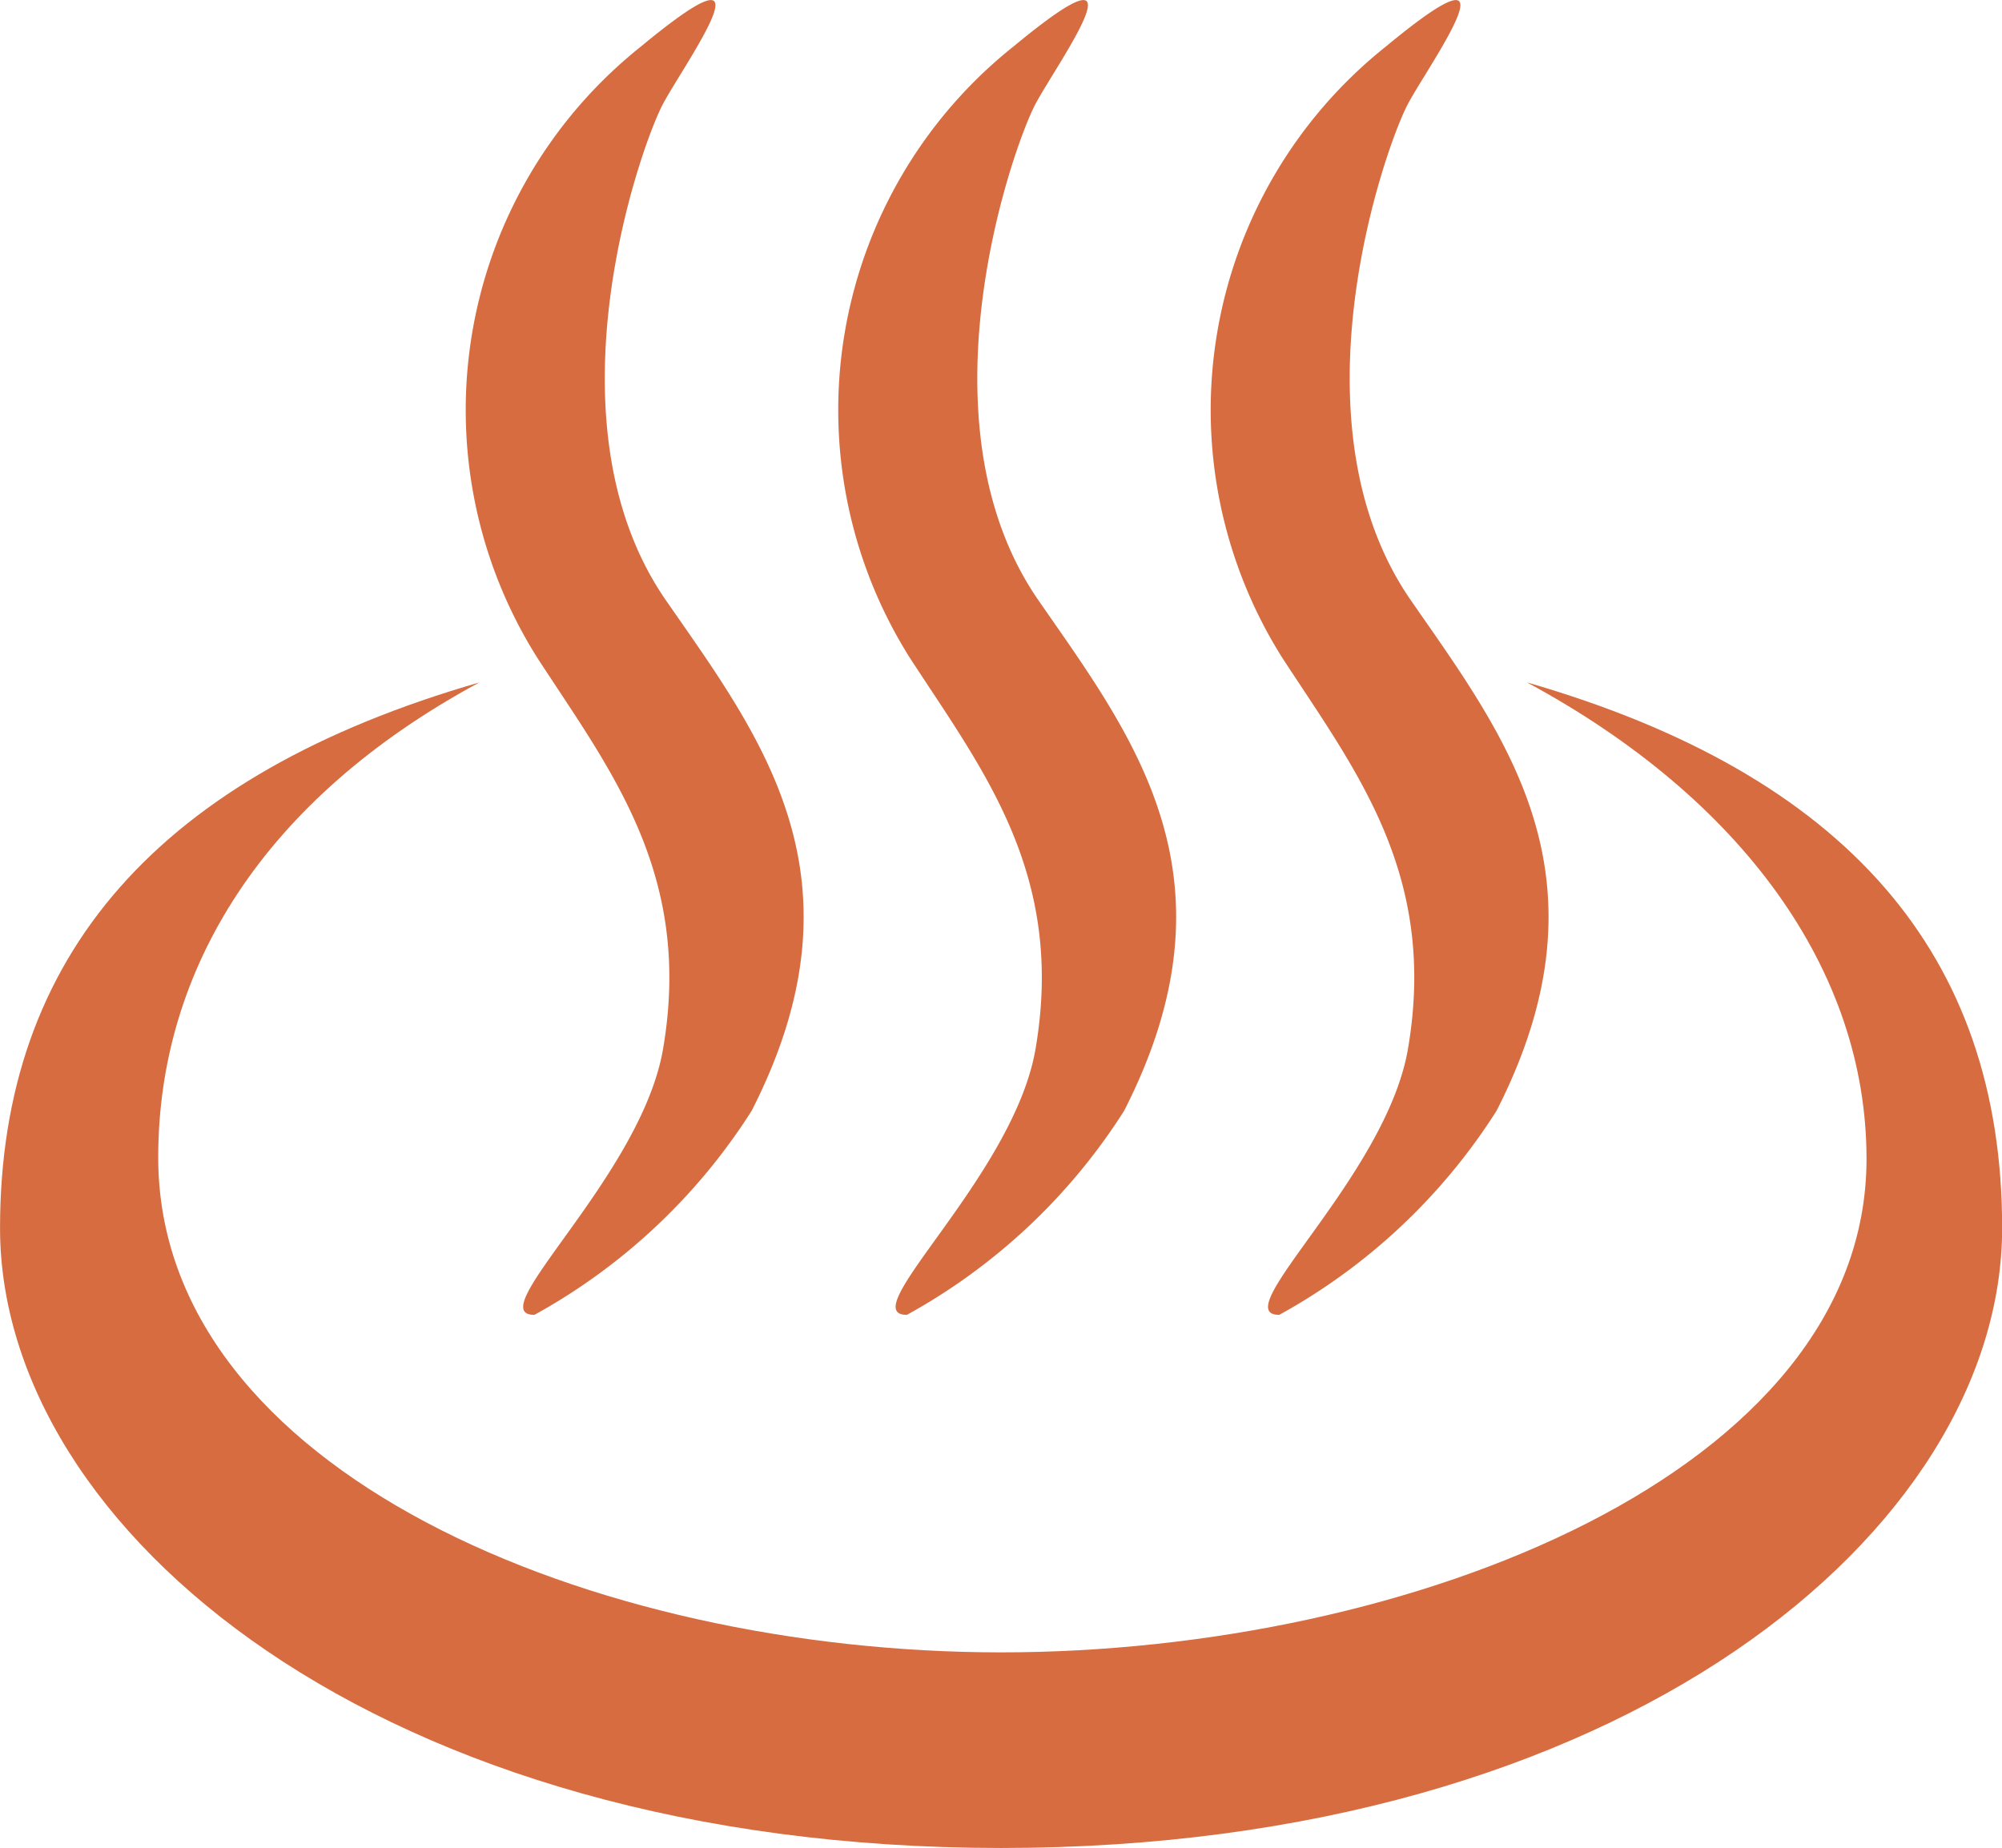
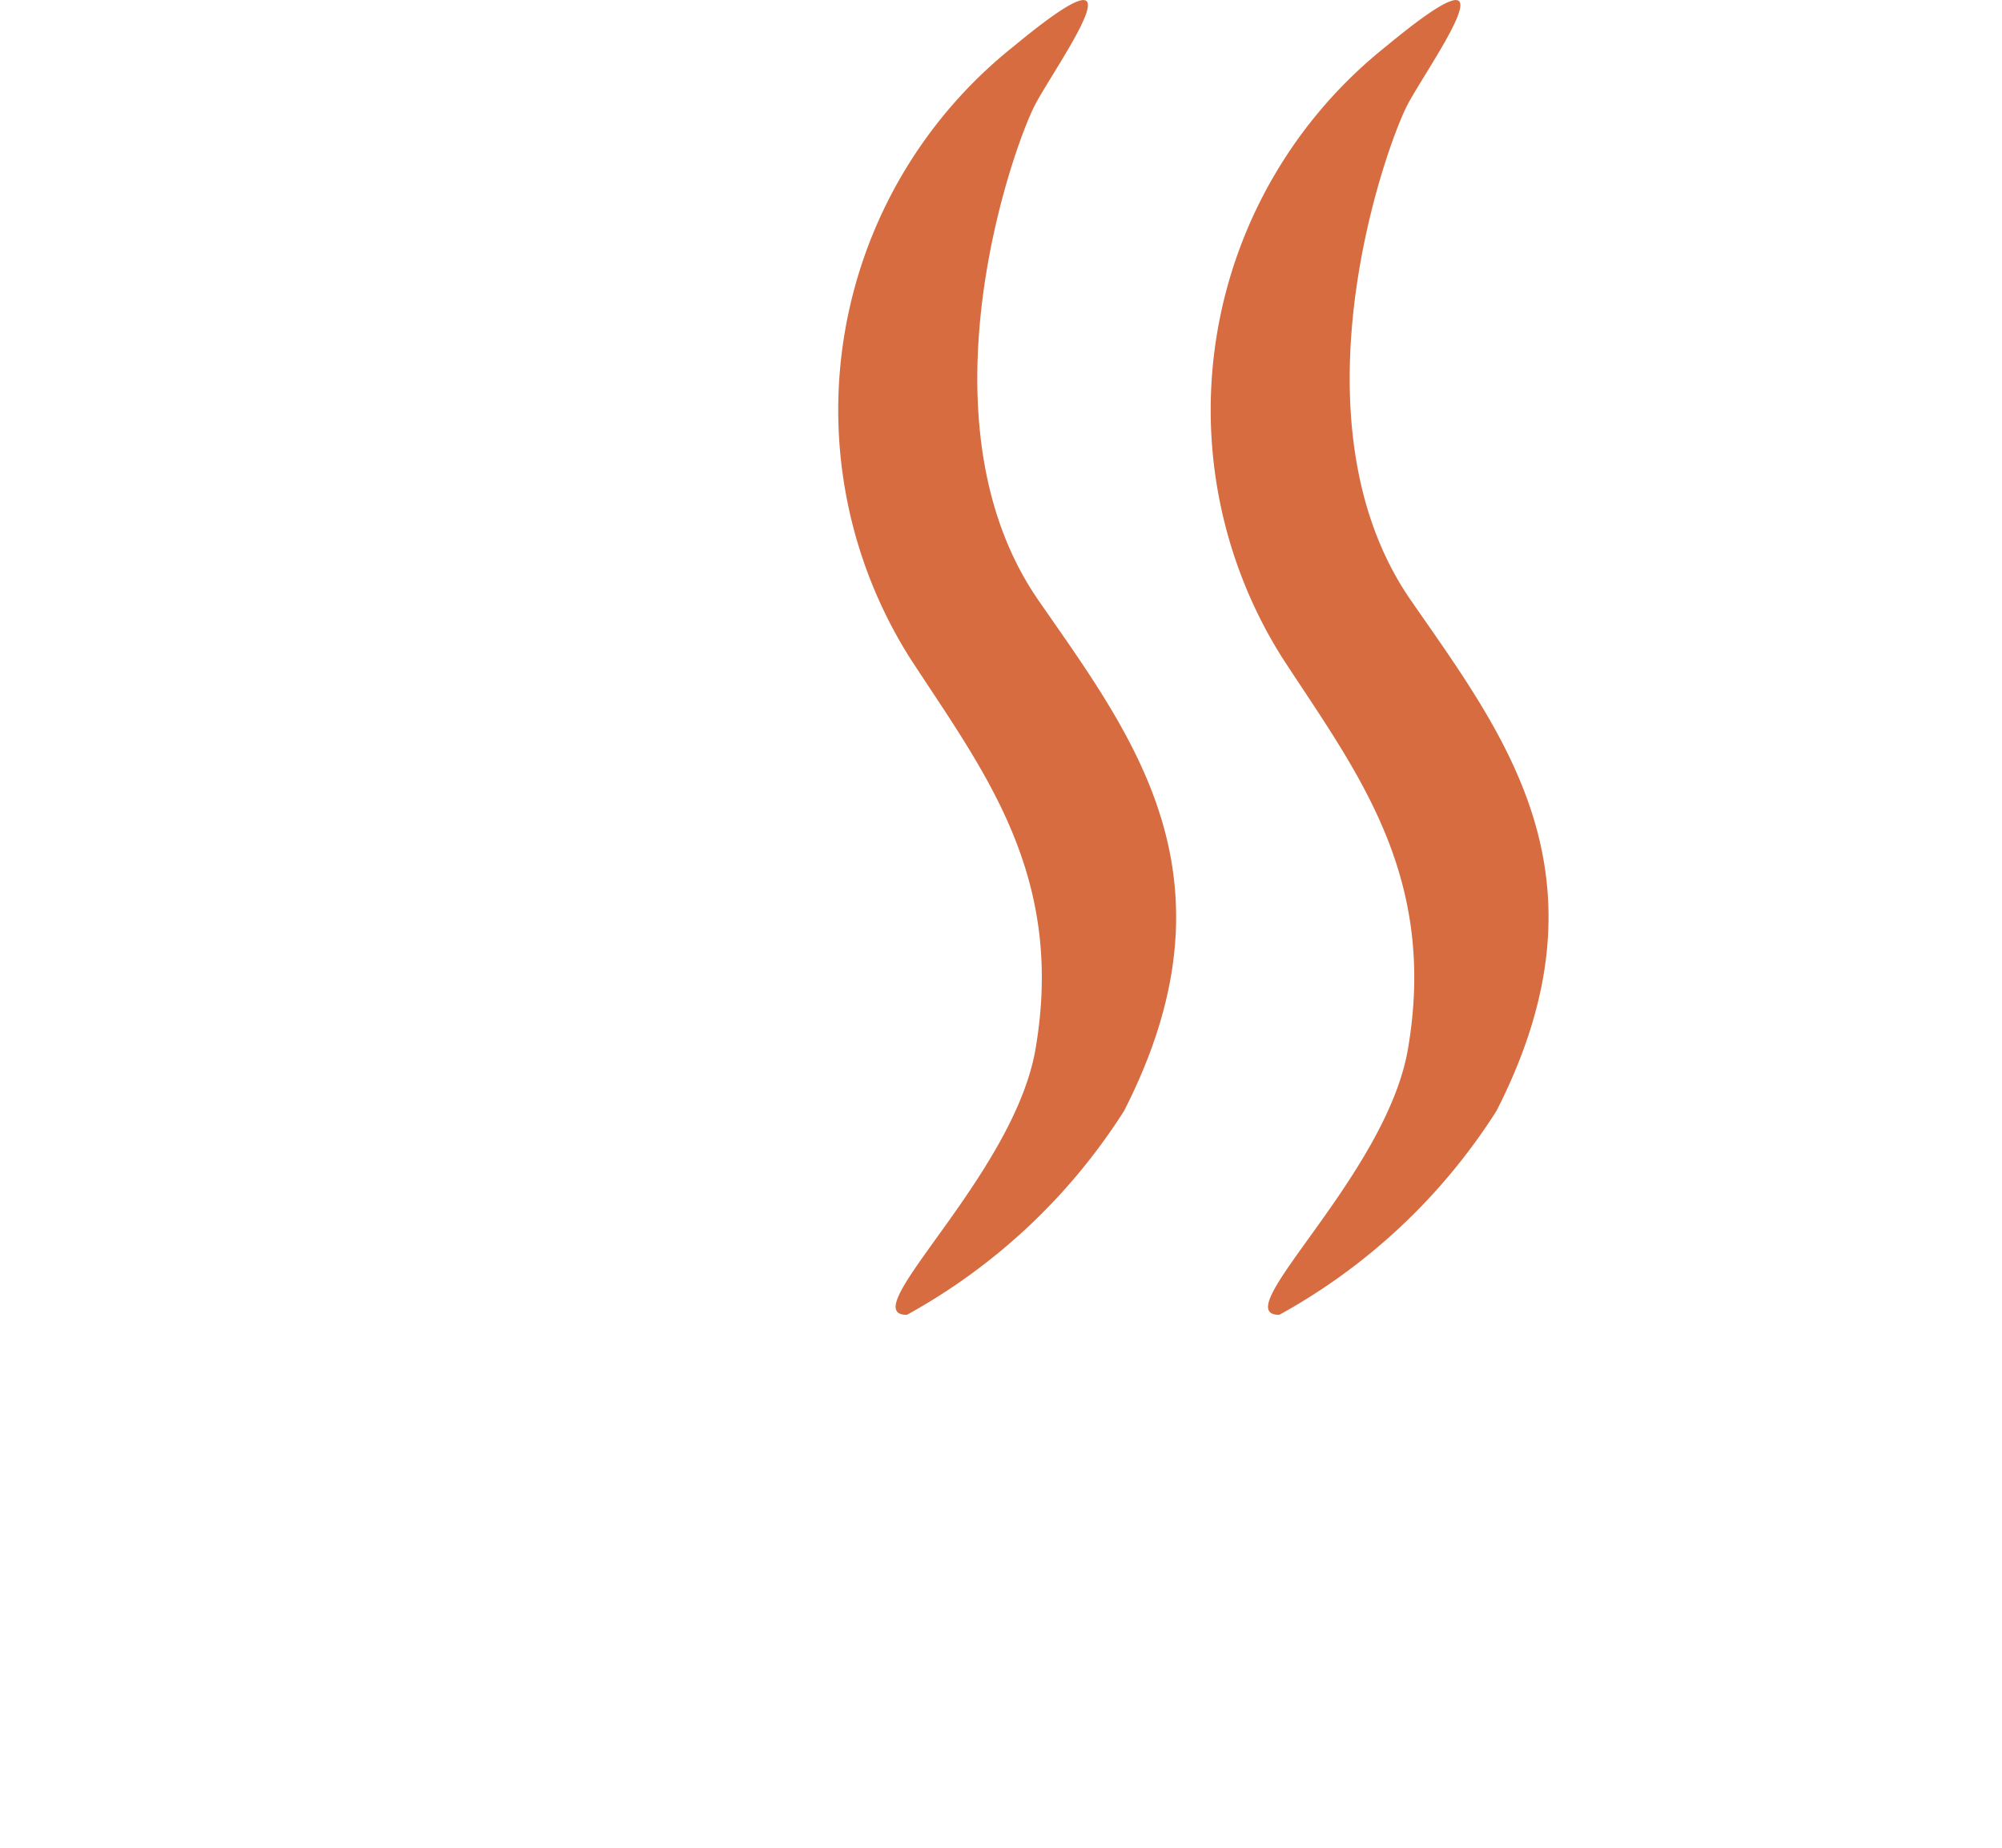
<svg xmlns="http://www.w3.org/2000/svg" width="42.795" height="39.508" viewBox="0 0 42.795 39.508">
  <g id="グループ_8965" data-name="グループ 8965" transform="translate(-387.797 -246.299)">
-     <path id="パス_437" data-name="パス 437" d="M434.364,268.728c-.466,2.717-3.919,5.685-2.749,5.681a12.825,12.825,0,0,0,4.643-4.362c2.544-4.987.2-7.981-1.833-10.915-2.646-3.828-.53-9.733-.062-10.611s2.517-3.7-.468-1.23a9.935,9.935,0,0,0-2.223,13.064C433.231,262.756,435.007,264.979,434.364,268.728Z" transform="translate(-32.394 0)" fill="#d66c40" />
    <path id="パス_438" data-name="パス 438" d="M446.447,268.728c-.467,2.717-3.919,5.685-2.749,5.681a12.817,12.817,0,0,0,4.643-4.362c2.545-4.987.2-7.981-1.832-10.915-2.646-3.828-.53-9.733-.062-10.611s2.516-3.7-.468-1.23a9.935,9.935,0,0,0-2.223,13.064C445.314,262.756,447.09,264.979,446.447,268.728Z" transform="translate(-36.515 0)" fill="#d66c40" />
    <path id="パス_439" data-name="パス 439" d="M458.529,268.728c-.466,2.717-3.919,5.685-2.75,5.681a12.819,12.819,0,0,0,4.644-4.362c2.544-4.987.2-7.981-1.832-10.915-2.647-3.828-.531-9.733-.062-10.611s2.517-3.7-.468-1.23a9.935,9.935,0,0,0-2.222,13.064C457.4,262.756,459.172,264.979,458.529,268.728Z" transform="translate(-40.636 0)" fill="#d66c40" />
-     <path id="パス_441" data-name="パス 441" d="M436.434,293.359c13.3,0,21.4-6.806,21.4-13.256,0-5.843-3.33-9.692-10.157-11.663,4.592,2.479,7.258,6.148,7.258,10.186,0,6.7-9.755,10.551-18.5,10.551s-18.017-3.883-18.017-10.583c0-4.037,2.272-7.674,6.864-10.153-6.827,1.971-10.245,5.82-10.245,11.663C415.036,286.553,423.129,293.356,436.434,293.359Z" transform="translate(-27.239 -7.552)" fill="#d66c40" />
  </g>
</svg>